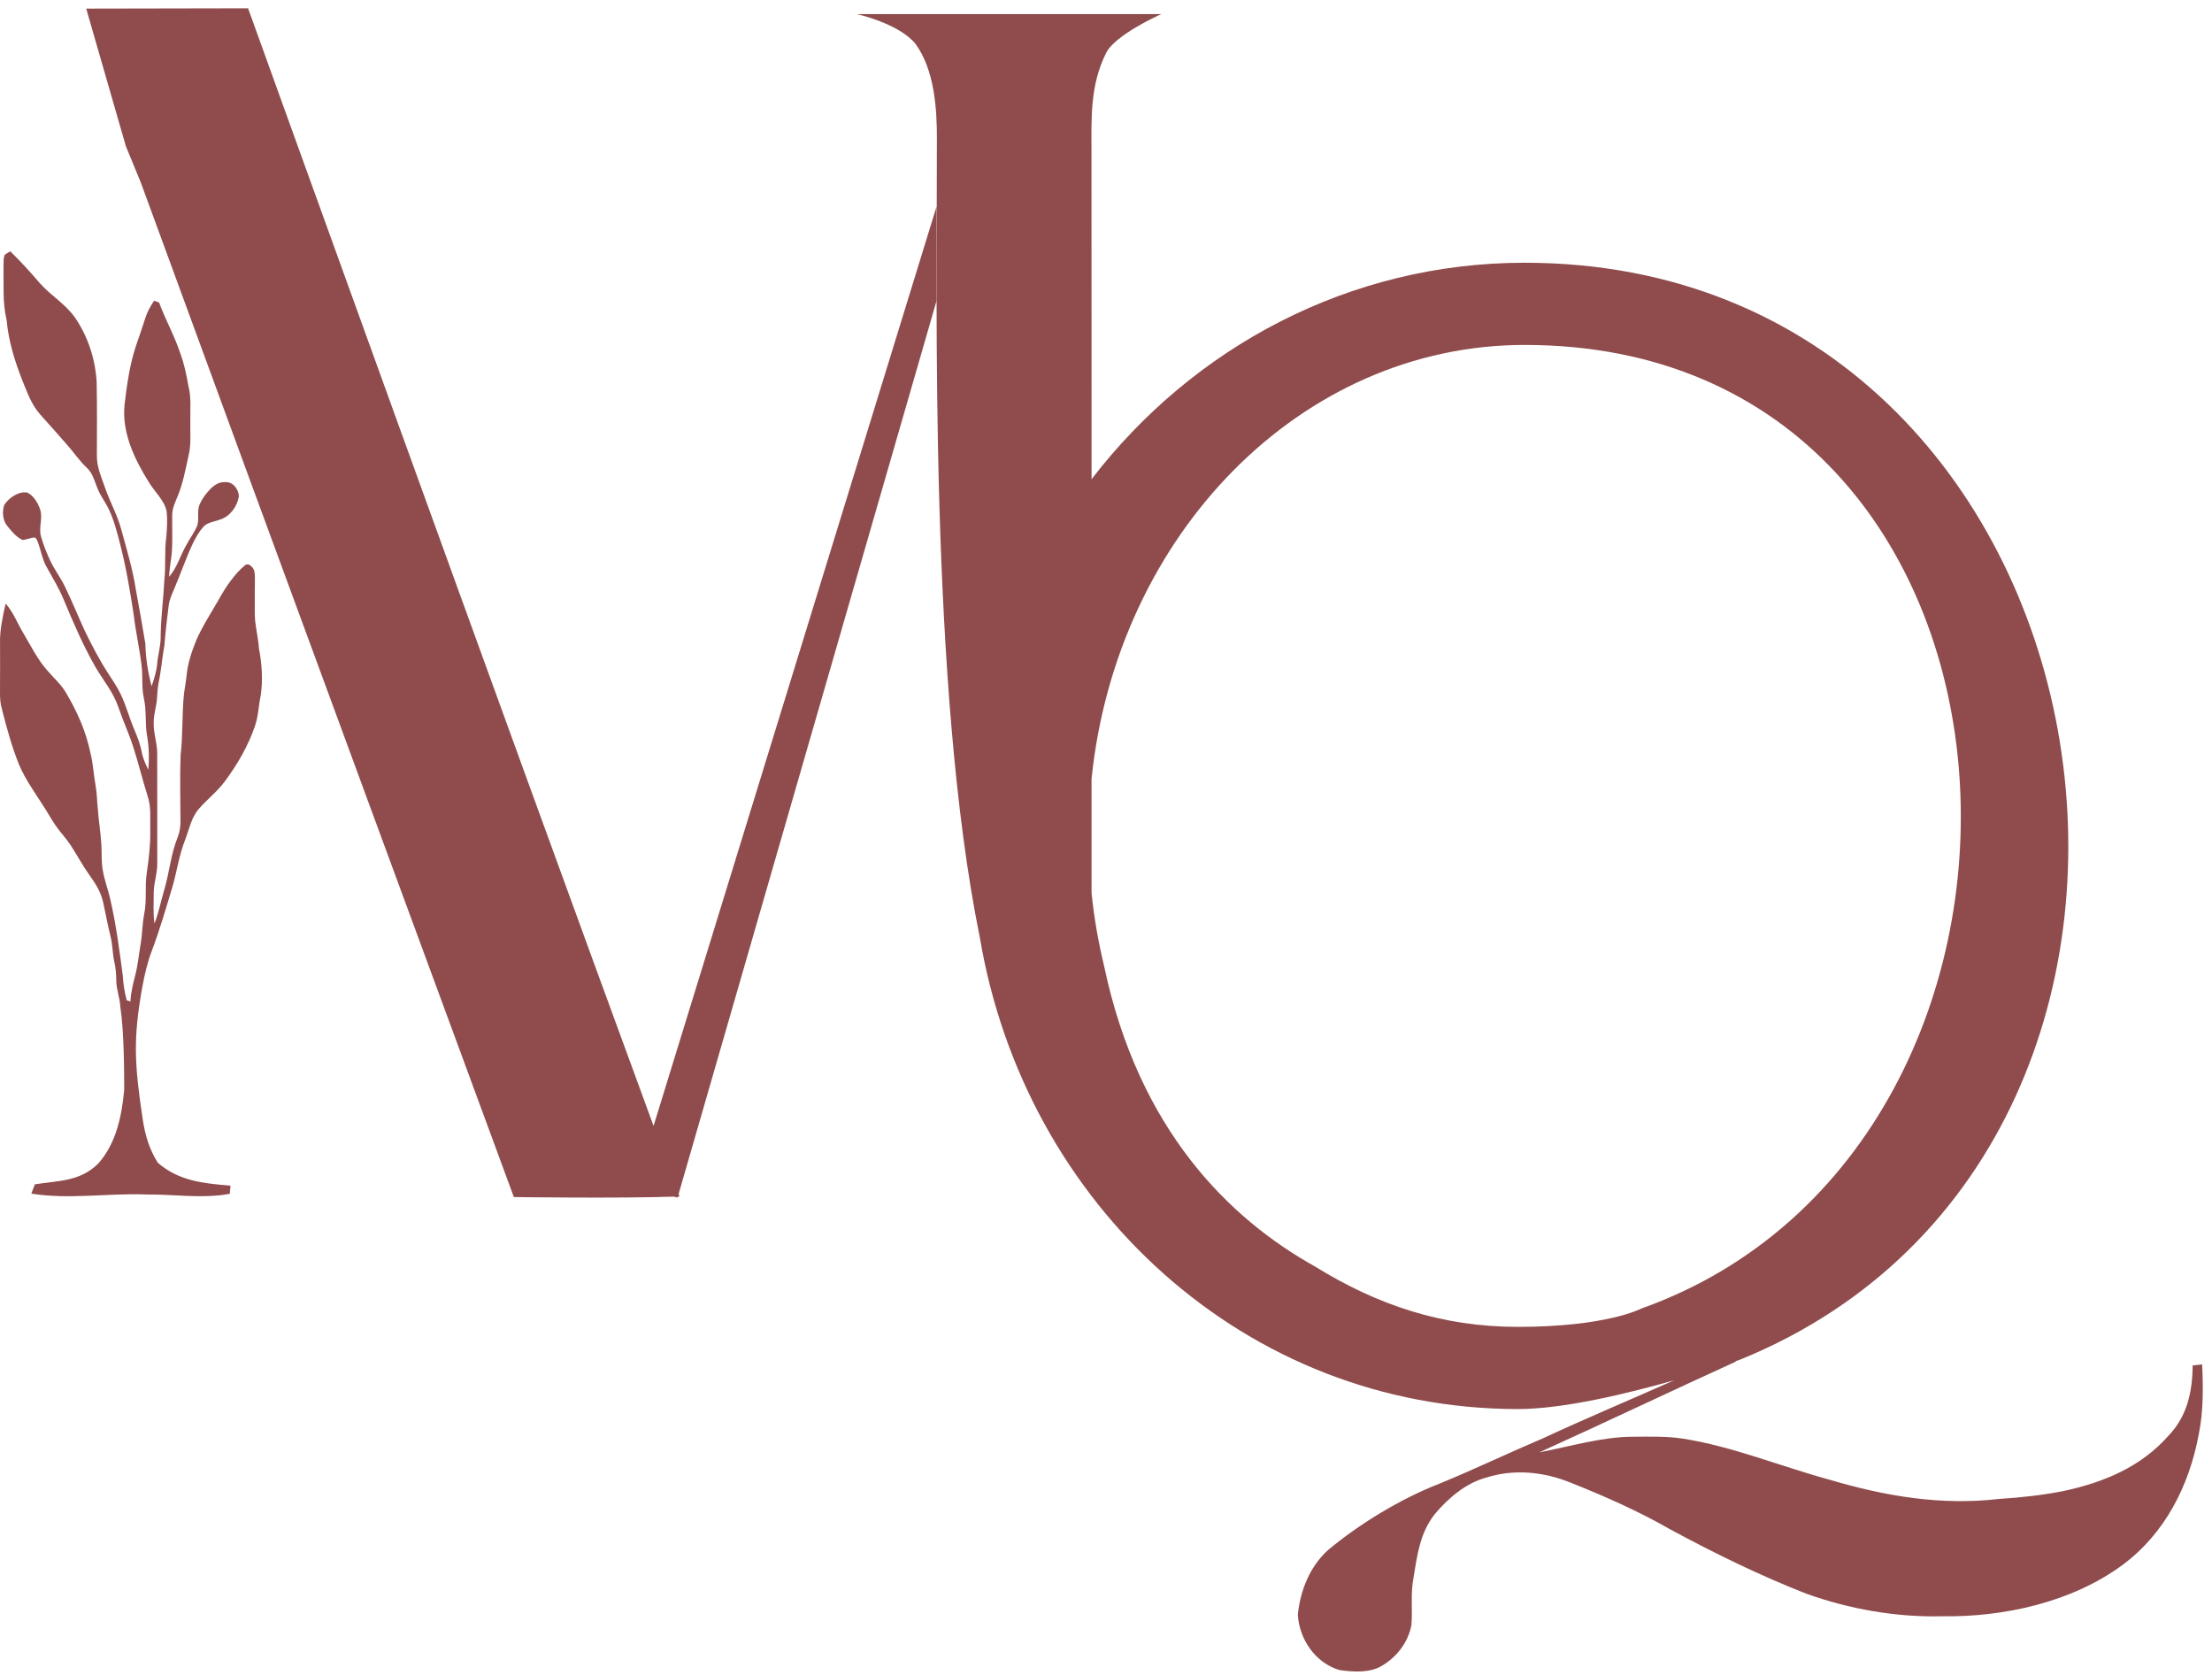
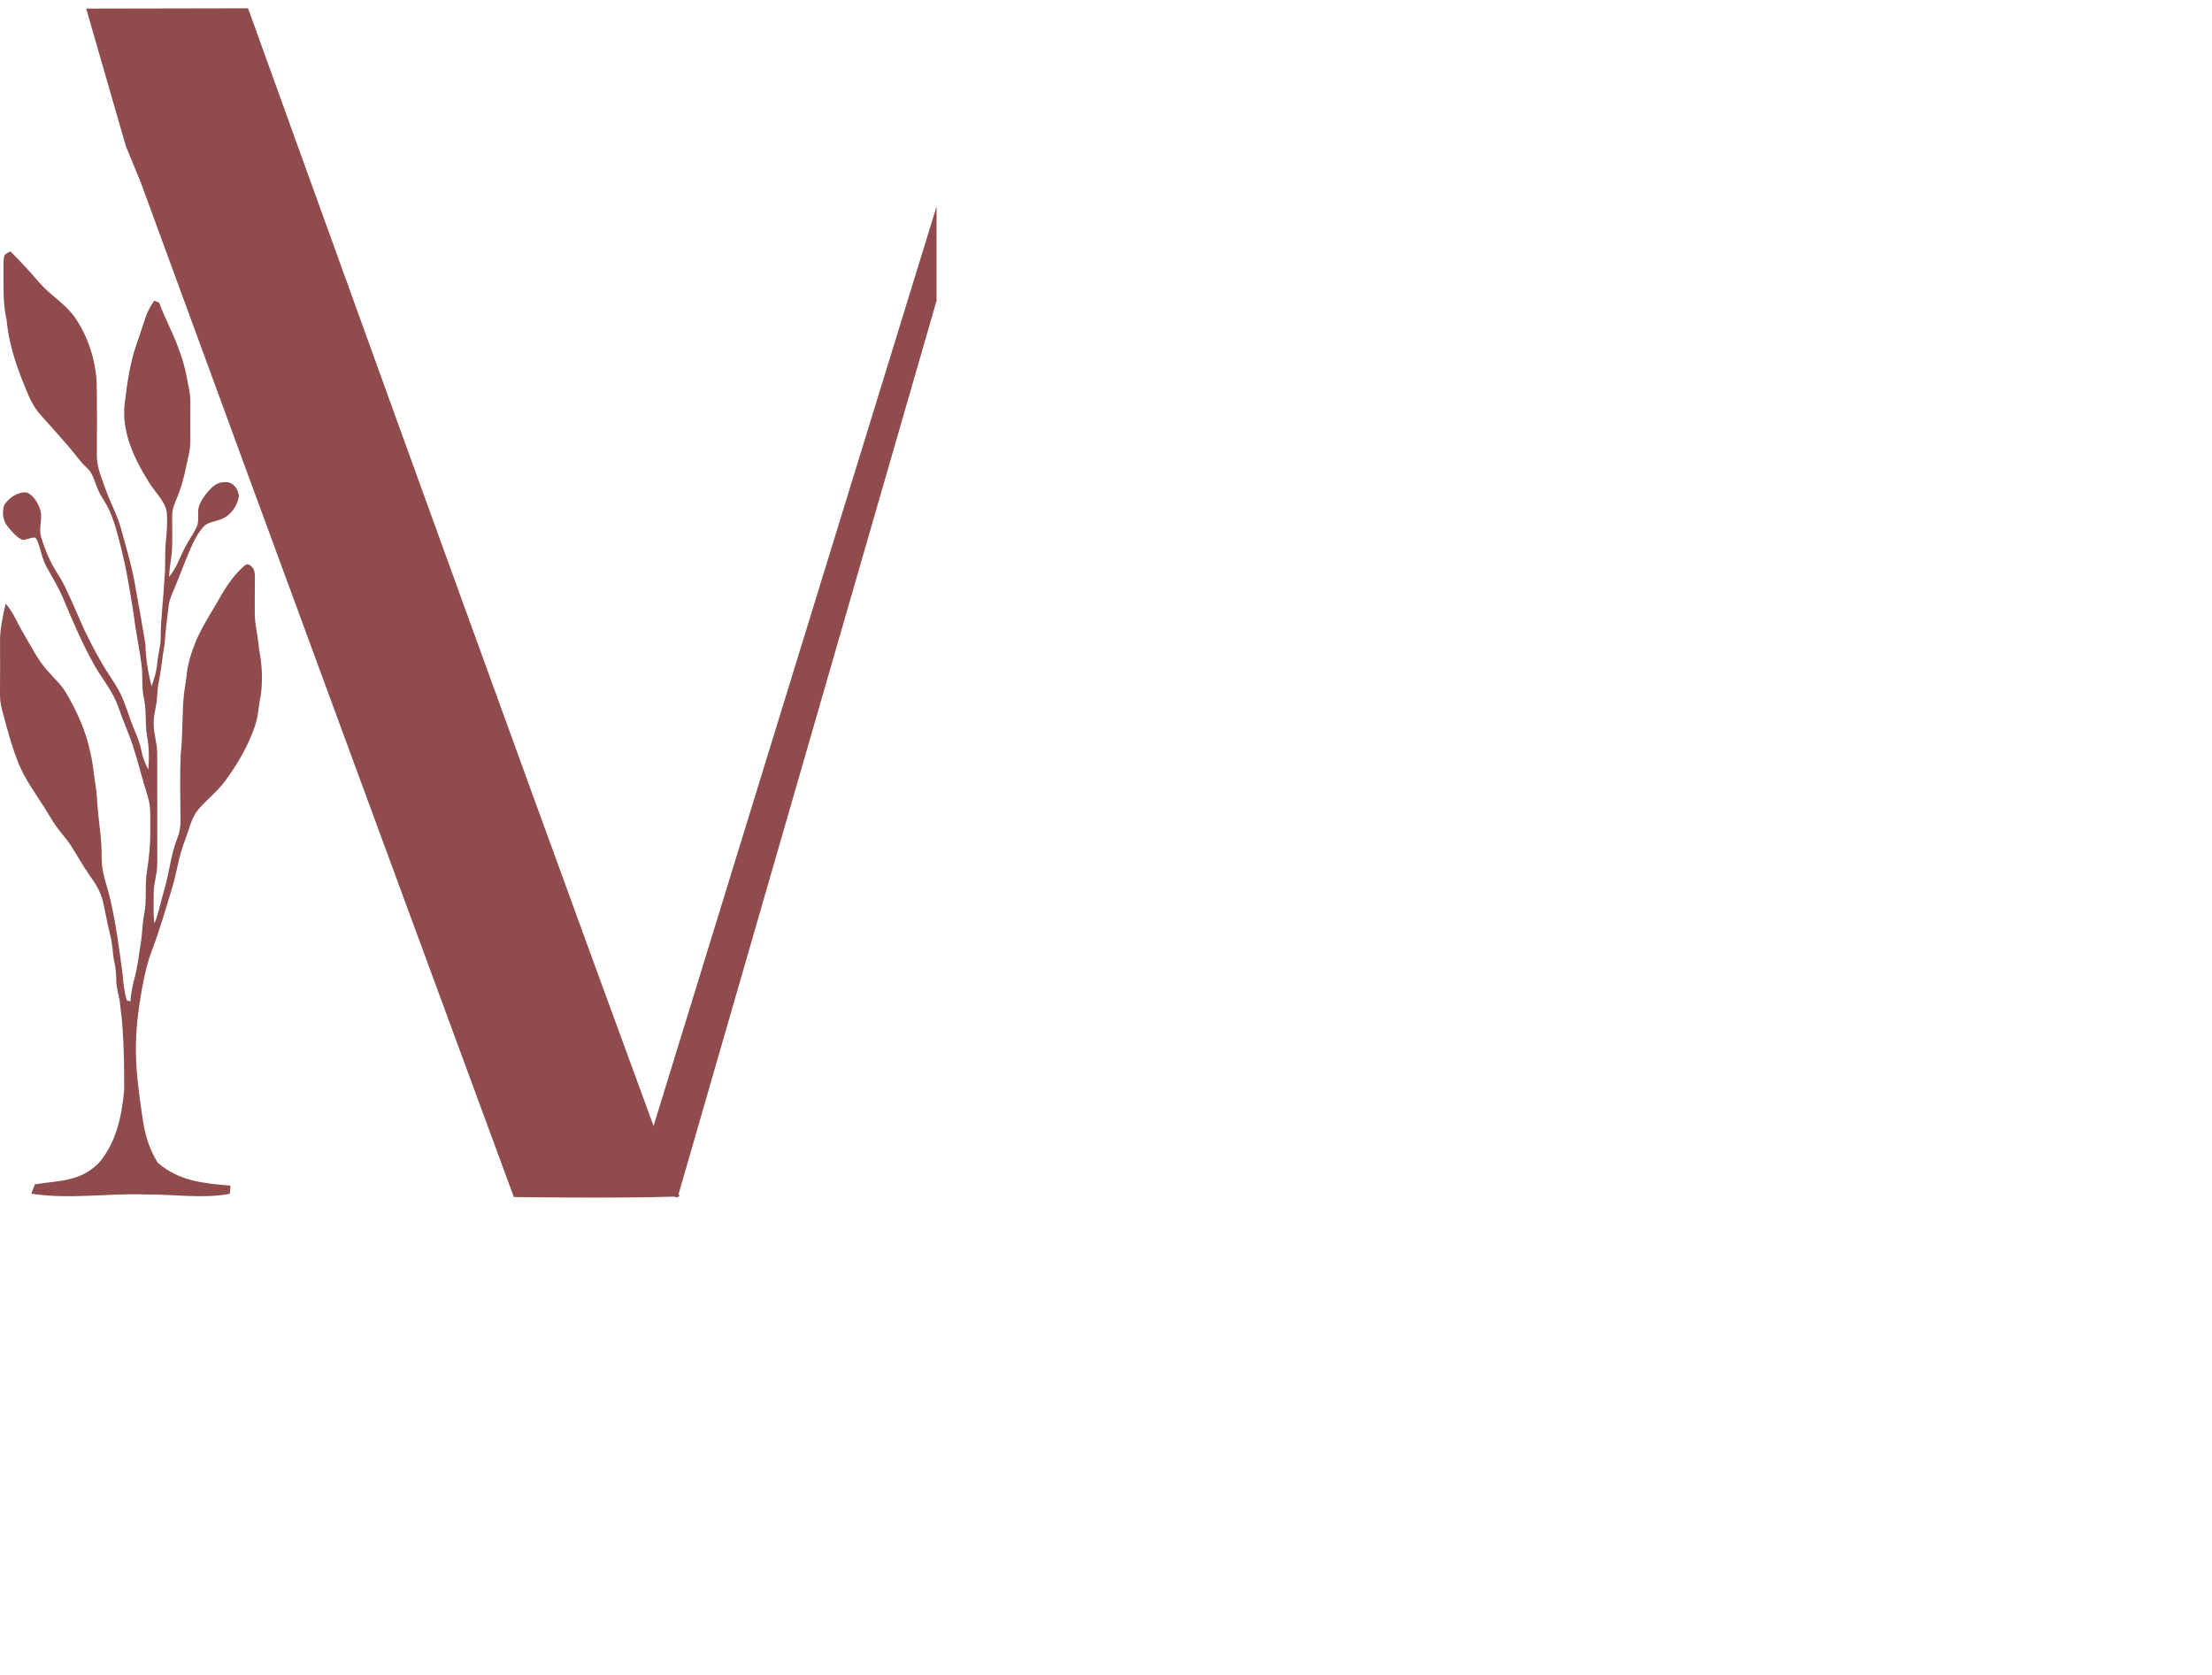
<svg xmlns="http://www.w3.org/2000/svg" width="169" height="128" viewBox="0 0 169 128" fill="none">
-   <path fill-rule="evenodd" clip-rule="evenodd" d="M88.728 1.076C88.698 1.089 85.143 2.662 84.484 4.094C83.281 6.552 83.386 8.979 83.391 11.639C83.395 19.961 83.397 28.285 83.397 36.61C91.14 26.533 103.083 20.073 116.482 20.073C162.606 20.074 173.485 87.321 132.99 103.857C132.99 103.857 132.835 103.911 132.552 104.007H132.658C127.646 106.286 122.609 108.692 117.604 110.958C119.907 110.519 122.396 109.767 124.742 109.764C125.997 109.758 127.297 109.715 128.538 109.904C132.322 110.483 136.079 112.042 139.834 113.063C144.063 114.309 148.295 115.028 152.713 114.517C154.376 114.41 156.072 114.232 157.708 113.9C160.756 113.241 163.589 112.061 165.688 109.671C167.107 108.189 167.508 106.311 167.522 104.316L168.246 104.237C168.328 106.01 168.348 107.848 167.985 109.597C167.255 113.516 165.403 117.163 162.151 119.57C158.284 122.413 153.078 123.557 148.349 123.48C144.856 123.563 141.313 122.934 138.022 121.762C134.452 120.363 131.013 118.68 127.638 116.858C125.184 115.45 122.583 114.298 119.954 113.255C117.906 112.432 115.667 112.212 113.543 112.887C111.995 113.307 110.65 114.449 109.638 115.656C108.493 117.083 108.282 118.774 107.999 120.517C107.749 121.754 107.936 122.929 107.834 124.161C107.582 125.467 106.731 126.576 105.598 127.251C104.681 127.827 103.35 127.739 102.324 127.586C100.485 127.034 99.264 125.228 99.154 123.349C99.354 121.502 100.051 119.723 101.437 118.444C103.847 116.425 107.044 114.482 109.978 113.348C112.645 112.253 115.241 111.007 117.895 109.879C121.208 108.343 124.577 106.925 127.917 105.447C124.279 106.485 119.43 107.649 115.97 107.649C95.189 107.649 78.316 92.11 74.863 71.637C70.963 52.494 71.605 22.724 71.579 10.724C71.597 8.217 71.369 5.318 69.956 3.364C68.701 1.797 65.482 1.08 65.462 1.076H88.728ZM116.481 26.352C99.395 26.352 85.314 40.84 83.396 59.501C83.396 62.41 83.397 65.319 83.397 68.228C83.592 70.122 83.913 71.974 84.349 73.772C86.996 86.381 93.977 93.138 100.46 96.753C105.214 99.696 110.162 101.37 115.97 101.37C122.765 101.37 125.379 99.98 125.39 99.974C160.693 87.406 157.713 26.352 116.481 26.352Z" fill="#904C4C" />
  <path d="M0.786 19.203C1.573 19.967 2.315 20.782 3.026 21.615C3.901 22.611 4.971 23.182 5.743 24.28C6.732 25.735 7.291 27.462 7.385 29.216C7.424 31.08 7.406 32.945 7.401 34.809C7.395 35.687 7.749 36.465 8.032 37.28C8.413 38.375 8.979 39.365 9.276 40.49C9.686 41.986 10.141 43.496 10.377 45.032C10.629 46.409 10.88 47.789 11.105 49.171C11.133 50.293 11.3 51.345 11.584 52.429C11.779 51.851 11.965 51.285 12.012 50.673C12.066 49.992 12.282 49.361 12.275 48.676C12.282 47.232 12.488 45.745 12.557 44.316C12.676 43.216 12.557 42.13 12.703 41.032C12.757 40.395 12.8 39.738 12.737 39.1C12.594 38.257 11.809 37.57 11.378 36.846C10.275 35.085 9.303 33.066 9.514 30.931C9.696 29.408 9.906 27.863 10.391 26.412C10.633 25.7 10.886 24.992 11.111 24.273C11.262 23.799 11.496 23.387 11.776 22.976C11.902 23.02 12.027 23.064 12.153 23.109C12.645 24.441 13.344 25.668 13.783 27.021C14.08 27.814 14.241 28.631 14.391 29.462C14.628 30.384 14.521 31.232 14.54 32.179C14.52 33.035 14.618 33.976 14.407 34.802C14.182 35.825 13.981 36.93 13.578 37.898C13.392 38.358 13.177 38.784 13.158 39.291C13.139 40.291 13.198 41.304 13.12 42.302C13.048 42.892 12.946 43.475 12.917 44.07C13.554 43.328 13.766 42.454 14.246 41.622C14.511 41.116 14.885 40.639 15.087 40.106C15.218 39.619 15.037 38.977 15.261 38.512C15.463 38.072 15.759 37.672 16.1 37.33C16.404 37.035 16.75 36.811 17.192 36.834C17.789 36.782 18.239 37.374 18.25 37.922C18.131 38.691 17.574 39.46 16.811 39.694C16.396 39.856 15.83 39.905 15.533 40.254C15.218 40.607 14.976 41.033 14.765 41.454C14.224 42.586 13.809 43.825 13.314 44.977C13.152 45.364 12.964 45.764 12.9 46.179C12.761 47.211 12.646 48.242 12.563 49.279C12.391 50.233 12.322 51.199 12.121 52.147C12.036 52.569 12.022 52.995 11.989 53.423C11.939 54.023 11.745 54.559 11.743 55.164C11.709 55.982 12.006 56.719 12.011 57.535C12.021 60.329 12.012 63.121 12.015 65.913C12.039 66.683 11.759 67.391 11.746 68.153C11.744 68.949 11.69 69.764 11.801 70.553C12.135 69.716 12.295 68.819 12.557 67.957C12.946 66.624 13.052 65.255 13.565 63.99C13.74 63.56 13.798 63.127 13.789 62.665C13.78 60.997 13.735 59.334 13.801 57.665C13.986 56.098 13.889 54.507 14.065 52.936C14.125 52.513 14.205 52.09 14.249 51.666C14.33 50.724 14.635 49.792 14.991 48.921C15.476 47.811 16.165 46.772 16.762 45.718C17.272 44.805 17.907 43.869 18.711 43.19C18.885 43.045 19.067 43.131 19.208 43.271C19.478 43.499 19.466 43.837 19.476 44.16C19.467 45.04 19.459 45.919 19.466 46.799C19.453 47.726 19.726 48.609 19.783 49.535C20.013 50.72 20.096 51.941 19.919 53.139C19.746 53.95 19.742 54.727 19.467 55.502C18.952 56.998 18.135 58.412 17.191 59.676C16.601 60.48 15.833 61.058 15.191 61.799C14.61 62.467 14.459 63.353 14.143 64.165C13.67 65.357 13.522 66.582 13.156 67.813C12.673 69.424 12.2 71.043 11.608 72.617C11.259 73.52 11.053 74.456 10.873 75.405C10.166 79.335 10.266 81.266 10.906 85.525C11.082 86.692 11.405 87.815 12.063 88.839C13.703 90.249 15.555 90.401 17.613 90.585L17.553 91.205C15.499 91.596 13.239 91.233 11.148 91.256C8.263 91.145 5.235 91.651 2.391 91.191L2.667 90.479C4.49 90.19 6.099 90.281 7.509 88.889C8.86 87.368 9.302 85.304 9.488 83.266C9.488 82.004 9.488 78.865 9.193 76.921C9.164 76.231 8.887 75.601 8.883 74.914C8.878 74.446 8.85 73.989 8.744 73.531C8.588 72.854 8.613 72.163 8.433 71.49C8.221 70.639 8.066 69.777 7.878 68.922C7.704 68.149 7.301 67.505 6.843 66.871C6.314 66.132 5.893 65.33 5.396 64.57C5.051 64.044 4.614 63.598 4.259 63.081C3.997 62.705 3.779 62.317 3.537 61.928C2.834 60.787 1.957 59.626 1.444 58.391C0.894 57.025 0.505 55.587 0.142 54.162C0.025 53.756 -0.003 53.341 0 52.92C0.005 51.67 0.011 50.42 0.004 49.17C-0.026 48.151 0.206 47.105 0.43 46.114C1.038 46.796 1.315 47.601 1.783 48.371C2.375 49.371 2.877 50.402 3.635 51.247C4.117 51.811 4.629 52.246 5.012 52.872C5.877 54.323 6.569 55.859 6.909 57.522C7.121 58.351 7.151 59.197 7.305 60.035C7.414 60.613 7.406 61.192 7.472 61.779C7.539 62.706 7.691 63.63 7.747 64.561C7.782 65.207 7.736 65.854 7.852 66.478C7.971 67.22 8.238 67.894 8.409 68.628C8.867 70.594 9.115 72.536 9.381 74.529C9.415 75.179 9.516 75.786 9.679 76.415C9.775 76.446 9.871 76.476 9.967 76.507C9.999 75.849 10.147 75.222 10.313 74.587C10.532 73.755 10.611 72.907 10.754 72.06C10.879 71.318 10.869 70.567 11.018 69.828C11.234 68.766 11.047 67.73 11.217 66.661C11.369 65.618 11.495 64.594 11.479 63.537C11.454 62.571 11.578 61.717 11.269 60.785C10.876 59.548 10.576 58.285 10.175 57.05C9.846 56.027 9.393 55.054 9.048 54.037C8.643 52.854 7.908 52.01 7.287 50.952C6.329 49.275 5.588 47.533 4.844 45.758C4.487 44.9 4.002 44.118 3.555 43.306C3.205 42.679 3.126 41.996 2.861 41.344C2.797 41.218 2.776 41.097 2.623 41.062C2.319 41.089 2.03 41.23 1.728 41.254C1.257 41.048 0.872 40.582 0.56 40.185C0.199 39.759 0.154 39.094 0.321 38.583C0.665 38.042 1.395 37.526 2.061 37.628C2.543 37.826 2.886 38.401 3.051 38.874C3.311 39.623 2.917 40.303 3.141 41.016C3.316 41.633 3.559 42.236 3.831 42.817C4.153 43.517 4.628 44.116 4.958 44.812C5.497 45.918 5.96 47.062 6.472 48.181C7.009 49.284 7.566 50.364 8.233 51.395C8.579 51.942 8.945 52.454 9.222 53.036C9.644 53.916 9.879 54.85 10.267 55.756C10.501 56.299 10.709 56.849 10.824 57.431C10.913 57.922 11.109 58.362 11.334 58.803C11.402 57.954 11.393 57.118 11.244 56.277C11.063 55.295 11.212 54.31 10.989 53.334C10.834 52.61 10.891 51.897 10.851 51.166C10.716 49.766 10.378 48.385 10.22 46.992C9.946 45.209 9.646 43.399 9.2 41.654C8.963 40.734 8.722 39.761 8.311 38.904C8.062 38.372 7.701 37.928 7.478 37.381C7.216 36.788 7.13 36.211 6.643 35.745C6.067 35.218 5.652 34.569 5.134 33.991C4.454 33.212 3.768 32.44 3.077 31.672C2.41 30.924 2.099 30.024 1.726 29.11C1.128 27.605 0.652 26.066 0.504 24.447C0.174 23.067 0.3 21.709 0.268 20.307C0.277 20.04 0.256 19.735 0.351 19.481C0.482 19.371 0.639 19.289 0.786 19.203Z" fill="#904C4C" />
  <path d="M18.955 0.634L18.956 0.639C19.16 1.204 38.437 54.732 49.933 86.018L71.555 15.774V22.976L51.847 91.218C51.87 91.281 51.894 91.344 51.917 91.407C51.886 91.408 51.855 91.409 51.824 91.409L51.796 91.41L51.774 91.495L51.492 91.421C47.178 91.563 39.287 91.454 39.259 91.453C39.239 91.399 19.867 38.858 10.749 13.922L9.618 11.175L6.586 0.657L18.955 0.634Z" fill="#904C4C" />
</svg>